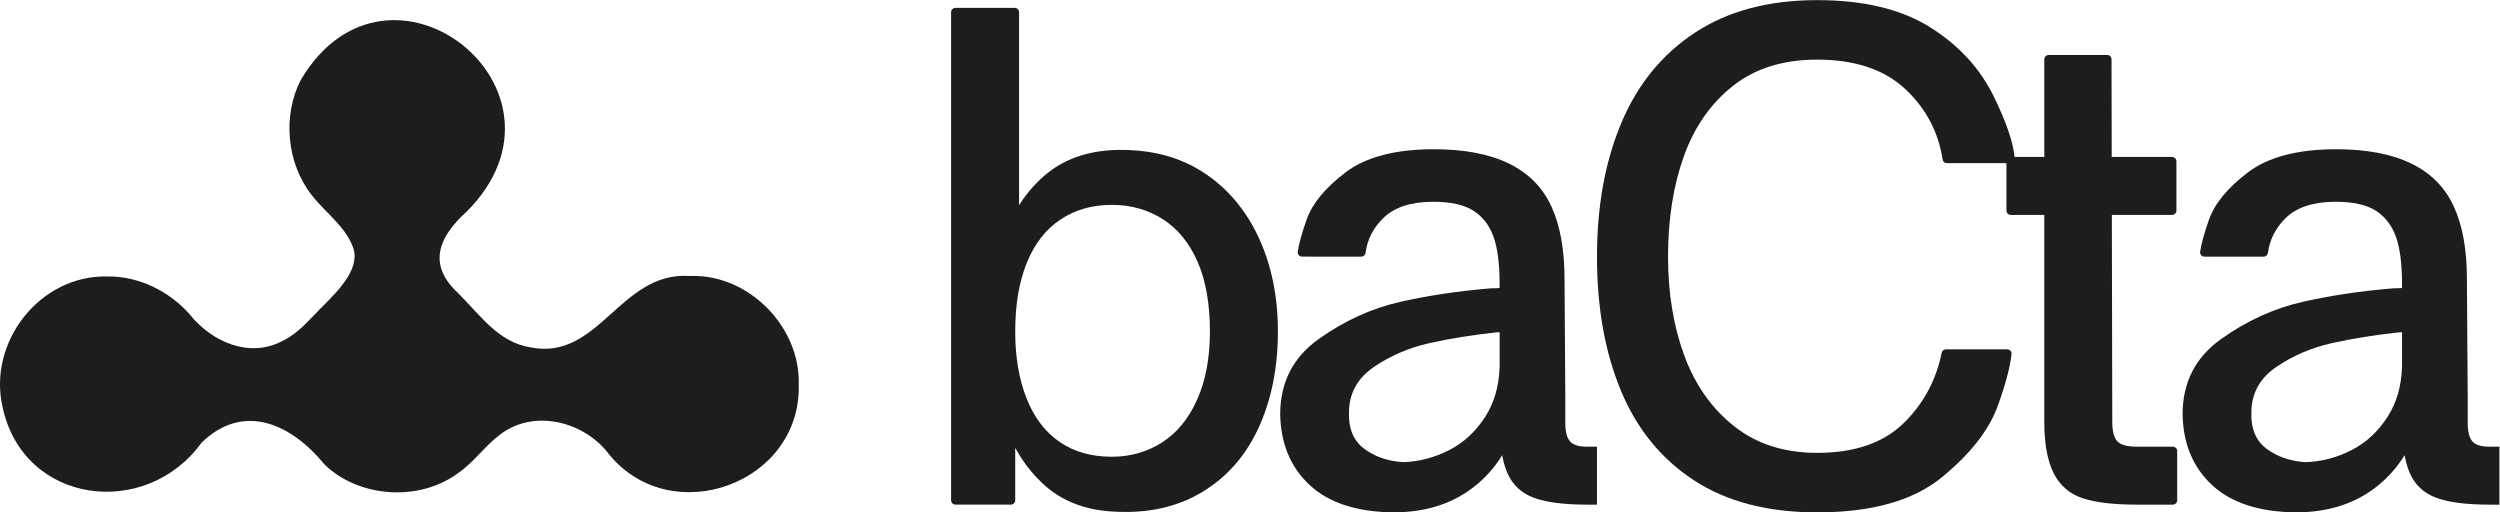
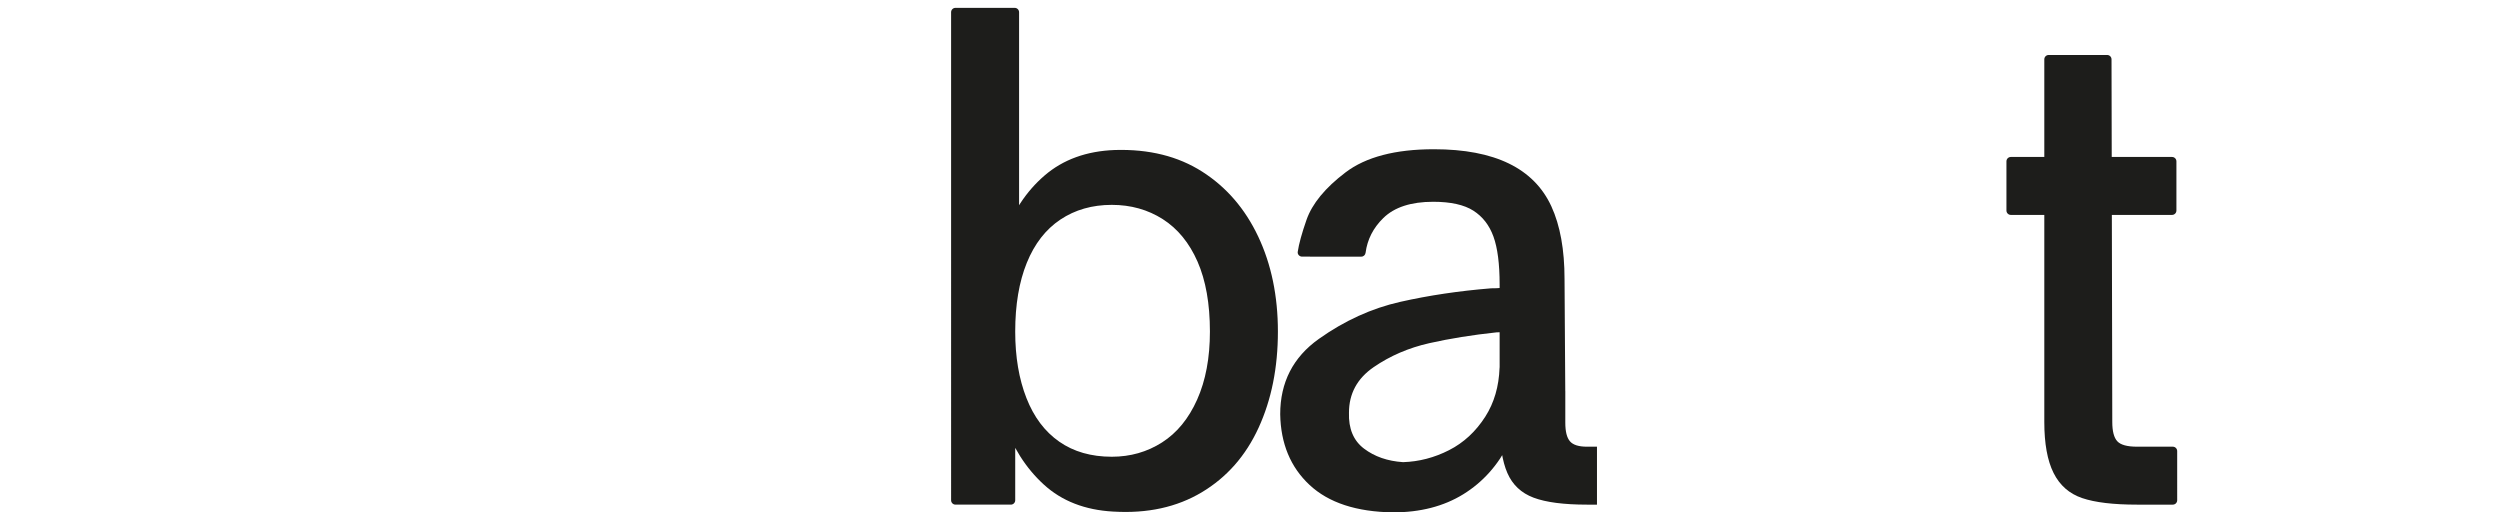
<svg xmlns="http://www.w3.org/2000/svg" version="1.1" id="svg2" width="793.701" height="162.665" viewBox="0 0 793.701 162.665">
  <defs id="defs6">
    <clipPath clipPathUnits="userSpaceOnUse" id="clipPath16">
      <path d="M 0,121.999 H 595.276 V 0 H 0 Z" id="path14" />
    </clipPath>
  </defs>
  <g id="g8" transform="matrix(1.333,0,0,-1.333,0,162.665)">
    <g id="g10">
      <g id="g12" clip-path="url(#clipPath16)">
        <g id="g18" transform="translate(264.795,73.236)">
          <path d="m 0,0 c -4.661,0 -8.741,-1.166 -12.234,-3.495 -3.497,-2.333 -6.167,-5.768 -8.007,-10.306 -1.84,-4.539 -2.76,-10 -2.76,-16.376 0,-6.013 0.891,-11.288 2.67,-15.826 1.775,-4.539 4.385,-8.004 7.82,-10.395 3.433,-2.394 7.605,-3.589 12.511,-3.589 4.417,0 8.403,1.132 11.961,3.403 3.558,2.27 6.35,5.674 8.374,10.213 2.023,4.537 3.037,9.937 3.037,16.194 0,6.624 -0.985,12.173 -2.944,16.653 -1.966,4.476 -4.726,7.849 -8.28,10.12 C 8.586,-1.136 4.539,0 0,0 m 0.37,-73.053 c -6.749,0.368 -12.27,2.514 -16.561,6.44 -4.295,3.925 -7.486,8.955 -9.571,15.09 -2.084,6.133 -3.126,13.249 -3.126,21.346 0,8.708 1.042,16.13 3.126,22.265 2.085,6.133 5.337,11.102 9.754,14.904 4.417,3.802 9.999,5.826 16.745,6.074 8.097,0.244 15.026,-1.474 20.795,-5.154 5.764,-3.68 10.21,-8.832 13.34,-15.456 3.127,-6.625 4.691,-14.169 4.691,-22.633 0,-8.589 -1.535,-16.225 -4.601,-22.91 -3.065,-6.688 -7.576,-11.808 -13.524,-15.366 -5.952,-3.556 -12.971,-5.089 -21.068,-4.6 m -24.412,1.657 h -13.19 c -0.574,0 -1.04,0.466 -1.04,1.04 V 45.883 c 0,0.574 0.466,1.04 1.04,1.04 h 14.11 c 0.575,0 1.041,-0.466 1.041,-1.04 V -8.372 c 0,-0.061 -0.006,-0.122 -0.017,-0.183 l -0.887,-4.97 c -0.011,-0.06 -0.016,-0.122 -0.016,-0.183 v -56.648 c 0,-0.574 -0.466,-1.04 -1.041,-1.04" style="fill:#1d1d1b;fill-opacity:1;fill-rule:nonzero;stroke:none" id="path20" />
        </g>
        <g id="g22" transform="translate(377.962,1.84)">
          <path d="m 0,0 c -5.52,0 -9.754,0.552 -12.698,1.657 -2.943,1.103 -5.031,3.064 -6.257,5.887 -1.208,2.772 -1.818,6.671 -1.839,11.695 -0.001,0.168 0.039,0.344 0.114,0.495 l 4.176,8.352 c 0.188,0.375 0.582,0.601 1,0.573 l 9.379,-0.624 c 0.547,-0.037 0.971,-0.491 0.971,-1.038 v -7.492 c 0,-2.087 0.367,-3.559 1.104,-4.416 0.736,-0.86 2.084,-1.288 4.05,-1.288 H 2.39 L 2.39,0 Z m -6.25,25.813 -13.553,0.639 c -0.555,0.026 -0.992,0.483 -0.992,1.039 v 19.249 5.703 c 0,4.906 -0.492,8.708 -1.473,11.409 -0.981,2.698 -2.574,4.753 -4.784,6.164 -2.207,1.409 -5.398,2.117 -9.567,2.117 -5.276,0 -9.233,-1.289 -11.871,-3.865 -2.408,-2.351 -3.819,-5.112 -4.232,-8.282 -0.068,-0.519 -0.484,-0.919 -1.007,-0.919 H -67.84 c -0.621,0 -1.132,0.532 -1.041,1.146 0.279,1.891 0.974,4.423 2.083,7.595 1.348,3.865 4.446,7.637 9.294,11.317 4.845,3.68 11.868,5.52 21.068,5.52 7.239,0 13.187,-1.135 17.848,-3.403 4.661,-2.272 8.036,-5.677 10.121,-10.214 2.084,-4.539 3.13,-10.304 3.13,-17.296 l 0.176,-26.873 c 0.004,-0.596 -0.493,-1.074 -1.089,-1.046 m -57.604,13.658 c 6.135,4.352 12.604,7.297 19.414,8.832 6.807,1.533 14.013,2.606 21.622,3.22 0.981,0 1.747,0.029 2.3,0.092 0.55,0.061 1.132,0.214 1.747,0.46 1.347,-0.246 2.267,-1.075 2.76,-2.484 0.489,-1.412 0.643,-2.945 0.46,-4.6 -0.183,-1.657 -0.582,-2.852 -1.197,-3.588 -0.733,0 -1.502,-0.063 -2.3,-0.184 -0.798,-0.124 -1.625,-0.185 -2.483,-0.185 -5.769,-0.614 -11.102,-1.472 -16.008,-2.575 -4.909,-1.105 -9.326,-3.008 -13.251,-5.705 -3.925,-2.699 -5.887,-6.32 -5.887,-10.856 -0.122,-3.804 1.071,-6.656 3.587,-8.557 2.516,-1.903 5.614,-2.976 9.294,-3.22 3.802,0.12 7.454,1.072 10.947,2.851 3.497,1.778 6.379,4.446 8.651,8.006 2.1,3.294 3.23,7.168 3.385,11.622 0.02,0.582 0.496,1.046 1.077,1.011 l 4.172,-0.245 c 0.569,-0.034 1.019,-0.535 1,-1.105 -0.233,-6.794 -1.572,-12.671 -4.024,-17.632 -2.573,-5.216 -6.196,-9.263 -10.854,-12.146 -4.665,-2.88 -10.246,-4.323 -16.748,-4.323 -8.712,0.124 -15.335,2.3 -19.871,6.532 -4.539,4.232 -6.872,9.846 -6.994,16.838 0,7.605 3.066,13.585 9.201,17.941" style="fill:#1d1d1b;fill-opacity:1;fill-rule:nonzero;stroke:none" id="path24" />
        </g>
        <g id="g26" transform="translate(478.031,38.826)">
-           <path d="m 0,0 c 0.61,0 1.116,-0.499 1.054,-1.105 -0.307,-2.997 -1.383,-7.076 -3.23,-12.236 -2.088,-5.827 -6.533,-11.531 -13.34,-17.113 -6.811,-5.583 -16.716,-8.372 -29.719,-8.372 -11.778,0 -21.56,2.545 -29.348,7.637 -7.792,5.09 -13.589,12.206 -17.392,21.345 -3.802,9.138 -5.703,19.781 -5.703,31.925 0,12.022 1.933,22.635 5.797,31.836 3.863,9.2 9.721,16.376 17.571,21.528 7.849,5.153 17.542,7.729 29.075,7.729 11.041,0 19.993,-2.148 26.865,-6.441 6.868,-4.295 11.961,-9.844 15.274,-16.653 2.999,-6.167 4.64,-11.05 4.923,-14.65 0.047,-0.598 -0.462,-1.082 -1.061,-1.082 h -15.13 c -0.506,0 -0.921,0.376 -0.998,0.877 -0.996,6.488 -3.899,12.024 -8.712,16.604 -5.031,4.784 -12.083,7.175 -21.161,7.175 -8.097,0 -14.786,-2.086 -20.058,-6.255 -5.276,-4.173 -9.172,-9.752 -11.684,-16.746 -2.516,-6.992 -3.774,-14.967 -3.774,-23.922 0,-8.711 1.291,-16.561 3.867,-23.553 2.574,-6.992 6.531,-12.604 11.868,-16.836 5.337,-4.233 11.928,-6.348 19.781,-6.348 8.953,0 15.853,2.391 20.701,7.175 4.649,4.592 7.633,10.14 8.95,16.652 0.096,0.478 0.505,0.829 0.993,0.829 z" style="fill:#1d1d1b;fill-opacity:1;fill-rule:nonzero;stroke:none" id="path28" />
-         </g>
+           </g>
        <g id="g30" transform="translate(508.973,1.84)">
          <path d="m 0,0 c -5.646,0 -10.002,0.521 -13.068,1.563 -3.065,1.043 -5.333,3.037 -6.807,5.981 -1.473,2.945 -2.206,6.994 -2.206,12.146 v 86.365 c 0,0.574 0.465,1.04 1.04,1.04 h 13.929 c 0.574,0 1.039,-0.464 1.04,-1.038 L -5.891,19.69 c 0,-2.209 0.399,-3.744 1.197,-4.601 0.798,-0.86 2.362,-1.288 4.694,-1.288 h 8.527 c 0.574,0 1.04,-0.466 1.04,-1.041 V 1.04 C 9.567,0.466 9.101,0 8.527,0 Z m 8.344,69.004 h -38.402 c -0.575,0 -1.041,0.466 -1.041,1.041 v 11.72 c 0,0.574 0.466,1.04 1.041,1.04 H 8.344 c 0.574,0 1.04,-0.466 1.04,-1.04 v -11.72 c 0,-0.575 -0.466,-1.041 -1.04,-1.041" style="fill:#1d1d1b;fill-opacity:1;fill-rule:nonzero;stroke:none" id="path32" />
        </g>
        <g id="g34" transform="translate(592.882,1.84)">
-           <path d="m 0,0 c -5.52,0 -9.75,0.552 -12.698,1.657 -2.943,1.103 -5.031,3.064 -6.253,5.887 -1.208,2.772 -1.819,6.671 -1.84,11.695 0,0.168 0.039,0.344 0.115,0.495 l 4.176,8.352 c 0.187,0.375 0.581,0.601 0.999,0.573 l 9.38,-0.624 c 0.546,-0.037 0.971,-0.491 0.971,-1.038 v -7.492 c 0,-2.087 0.366,-3.559 1.103,-4.416 C -3.31,14.229 -1.962,13.801 0,13.801 H 2.394 L 2.394,0 Z M -6.247,25.813 -19.8,26.452 c -0.555,0.026 -0.991,0.483 -0.991,1.039 v 19.249 5.703 c 0,4.906 -0.493,8.708 -1.474,11.409 -0.984,2.698 -2.577,4.753 -4.783,6.164 -2.211,1.409 -5.402,2.117 -9.571,2.117 -5.276,0 -9.229,-1.289 -11.867,-3.865 -2.408,-2.351 -3.819,-5.112 -4.233,-8.282 -0.067,-0.519 -0.483,-0.919 -1.007,-0.919 h -14.113 c -0.621,0 -1.132,0.533 -1.04,1.147 0.281,1.891 0.976,4.423 2.085,7.594 1.348,3.865 4.442,7.637 9.29,11.317 4.845,3.68 11.871,5.52 21.072,5.52 7.235,0 13.183,-1.135 17.848,-3.403 4.661,-2.272 8.032,-5.677 10.12,-10.214 2.085,-4.539 3.127,-10.304 3.127,-17.296 l 0.179,-26.873 c 0.004,-0.596 -0.493,-1.074 -1.089,-1.046 m -57.604,13.658 c 6.132,4.352 12.604,7.297 19.411,8.832 6.811,1.533 14.017,2.606 21.622,3.22 0.981,0 1.75,0.029 2.3,0.092 0.553,0.061 1.136,0.214 1.75,0.46 1.348,-0.246 2.268,-1.075 2.76,-2.484 0.489,-1.412 0.644,-2.945 0.46,-4.6 -0.183,-1.657 -0.585,-2.852 -1.196,-3.588 -0.737,0 -1.503,-0.063 -2.3,-0.184 -0.798,-0.124 -1.629,-0.185 -2.484,-0.185 -5.768,-0.614 -11.105,-1.472 -16.011,-2.575 -4.906,-1.105 -9.323,-3.008 -13.247,-5.705 -3.929,-2.699 -5.887,-6.32 -5.887,-10.856 -0.126,-3.804 1.071,-6.656 3.586,-8.557 2.513,-1.903 5.614,-2.976 9.294,-3.22 3.799,0.12 7.451,1.072 10.948,2.851 3.497,1.778 6.375,4.446 8.647,8.006 2.104,3.294 3.233,7.168 3.388,11.622 0.021,0.582 0.496,1.046 1.078,1.011 l 4.169,-0.245 c 0.568,-0.034 1.018,-0.535 0.999,-1.104 -0.229,-6.795 -1.568,-12.672 -4.02,-17.633 -2.577,-5.216 -6.196,-9.263 -10.858,-12.146 -4.661,-2.88 -10.243,-4.323 -16.744,-4.323 -8.712,0.124 -15.336,2.3 -19.875,6.532 -4.539,4.232 -6.872,9.846 -6.99,16.838 0,7.605 3.065,13.585 9.2,17.941" style="fill:#1d1d1b;fill-opacity:1;fill-rule:nonzero;stroke:none" id="path36" />
-         </g>
+           </g>
        <g id="g38" transform="translate(164.073,56.299)">
-           <path d="m 0,0 c -16.4,0.987 -21.403,-20.2 -37.646,-17.016 -7.867,1.242 -12.051,7.767 -17.546,13.159 -7.111,6.708 -4.336,13.241 2.237,19.156 29.07,29.043 -18.656,66.577 -39.485,31.389 -4.349,-8.442 -3.398,-19.774 2.564,-27.357 3.106,-4.066 7.657,-7.162 9.655,-11.939 2.373,-5.089 -2.681,-10.361 -7.435,-15.053 -2.838,-2.849 -5.44,-6.046 -9.061,-7.766 -7.923,-4.289 -16.977,-0.257 -22.212,6.336 -4.824,5.446 -12.035,9.042 -19.429,8.975 -16.159,0.476 -28.757,-15.631 -25.068,-31.248 5.022,-23.047 34.039,-26.706 47.348,-8.354 10.045,9.773 21.448,4.43 29.272,-5.148 8.17,-7.979 22.618,-8.954 31.857,-2.07 3.714,2.541 6.503,6.605 9.914,9.109 8.11,6.306 20.252,3.201 26.132,-4.794 14.913,-17.954 45.681,-6.799 45.072,16.766 0.387,13.638 -11.664,25.938 -25.11,25.861 z" style="fill:#1d1d1b;fill-opacity:1;fill-rule:nonzero;stroke:none" id="path40" />
+           <path d="m 0,0 z" style="fill:#1d1d1b;fill-opacity:1;fill-rule:nonzero;stroke:none" id="path40" />
        </g>
      </g>
    </g>
  </g>
</svg>